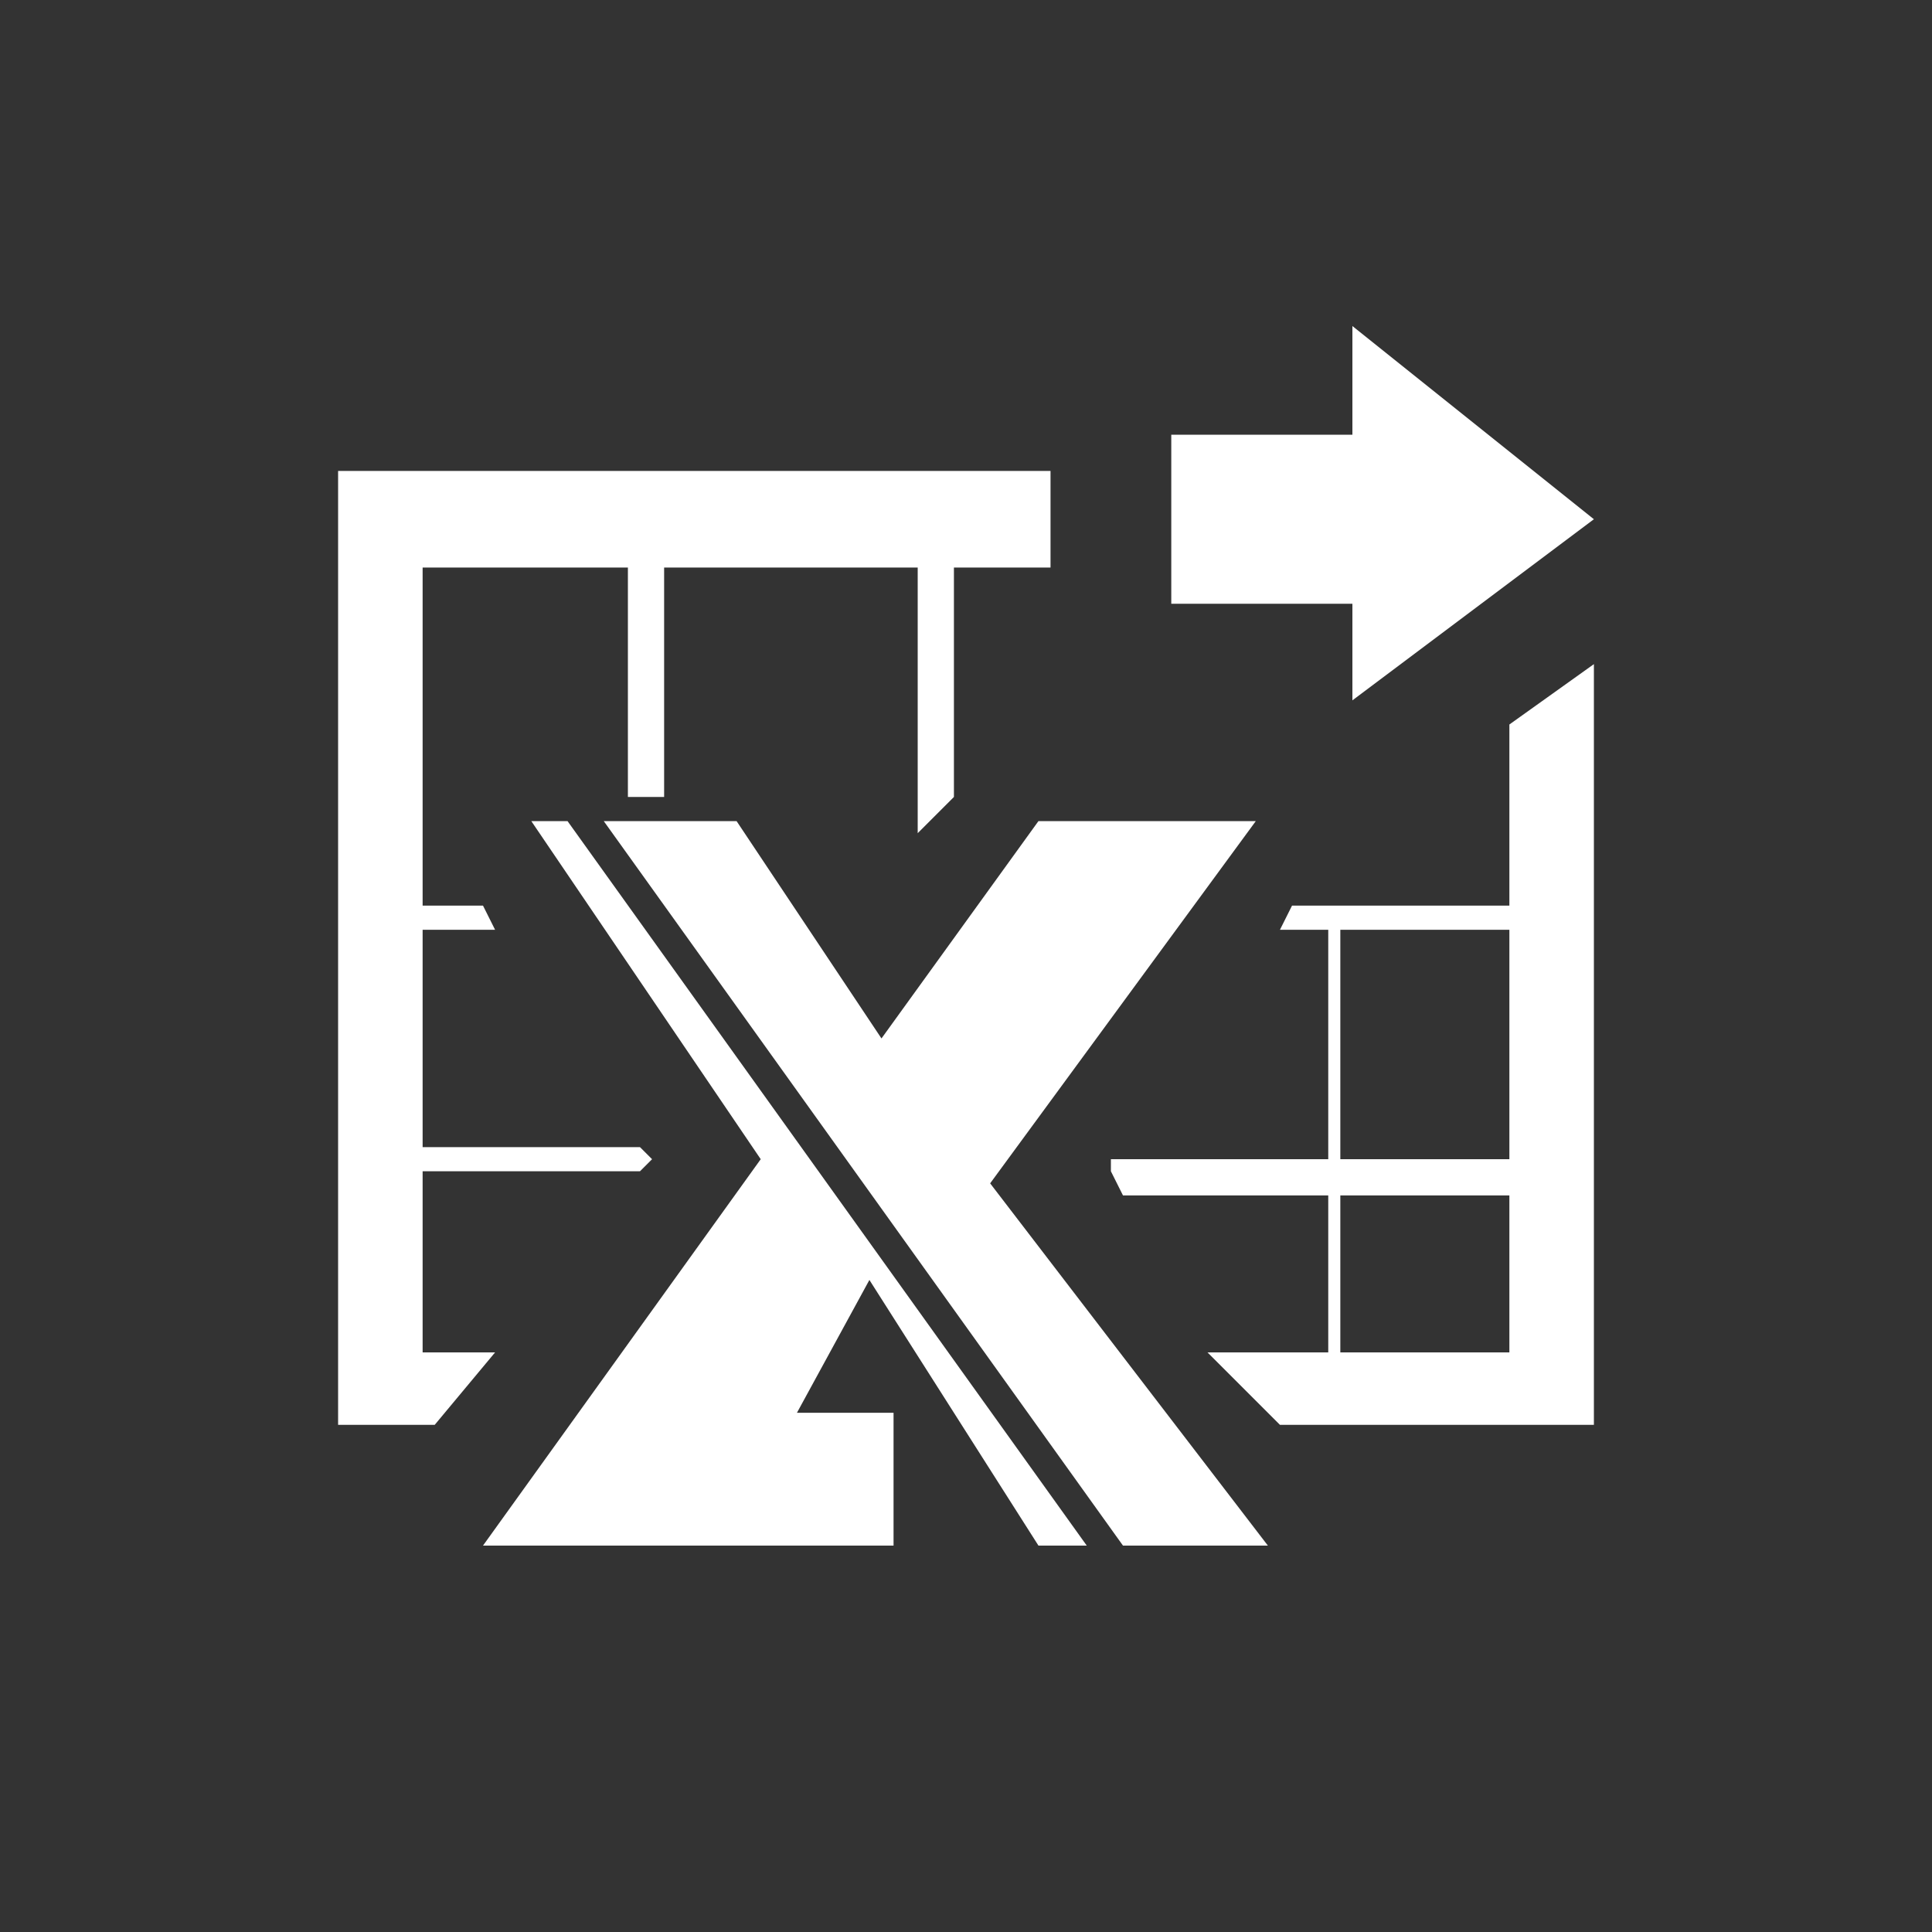
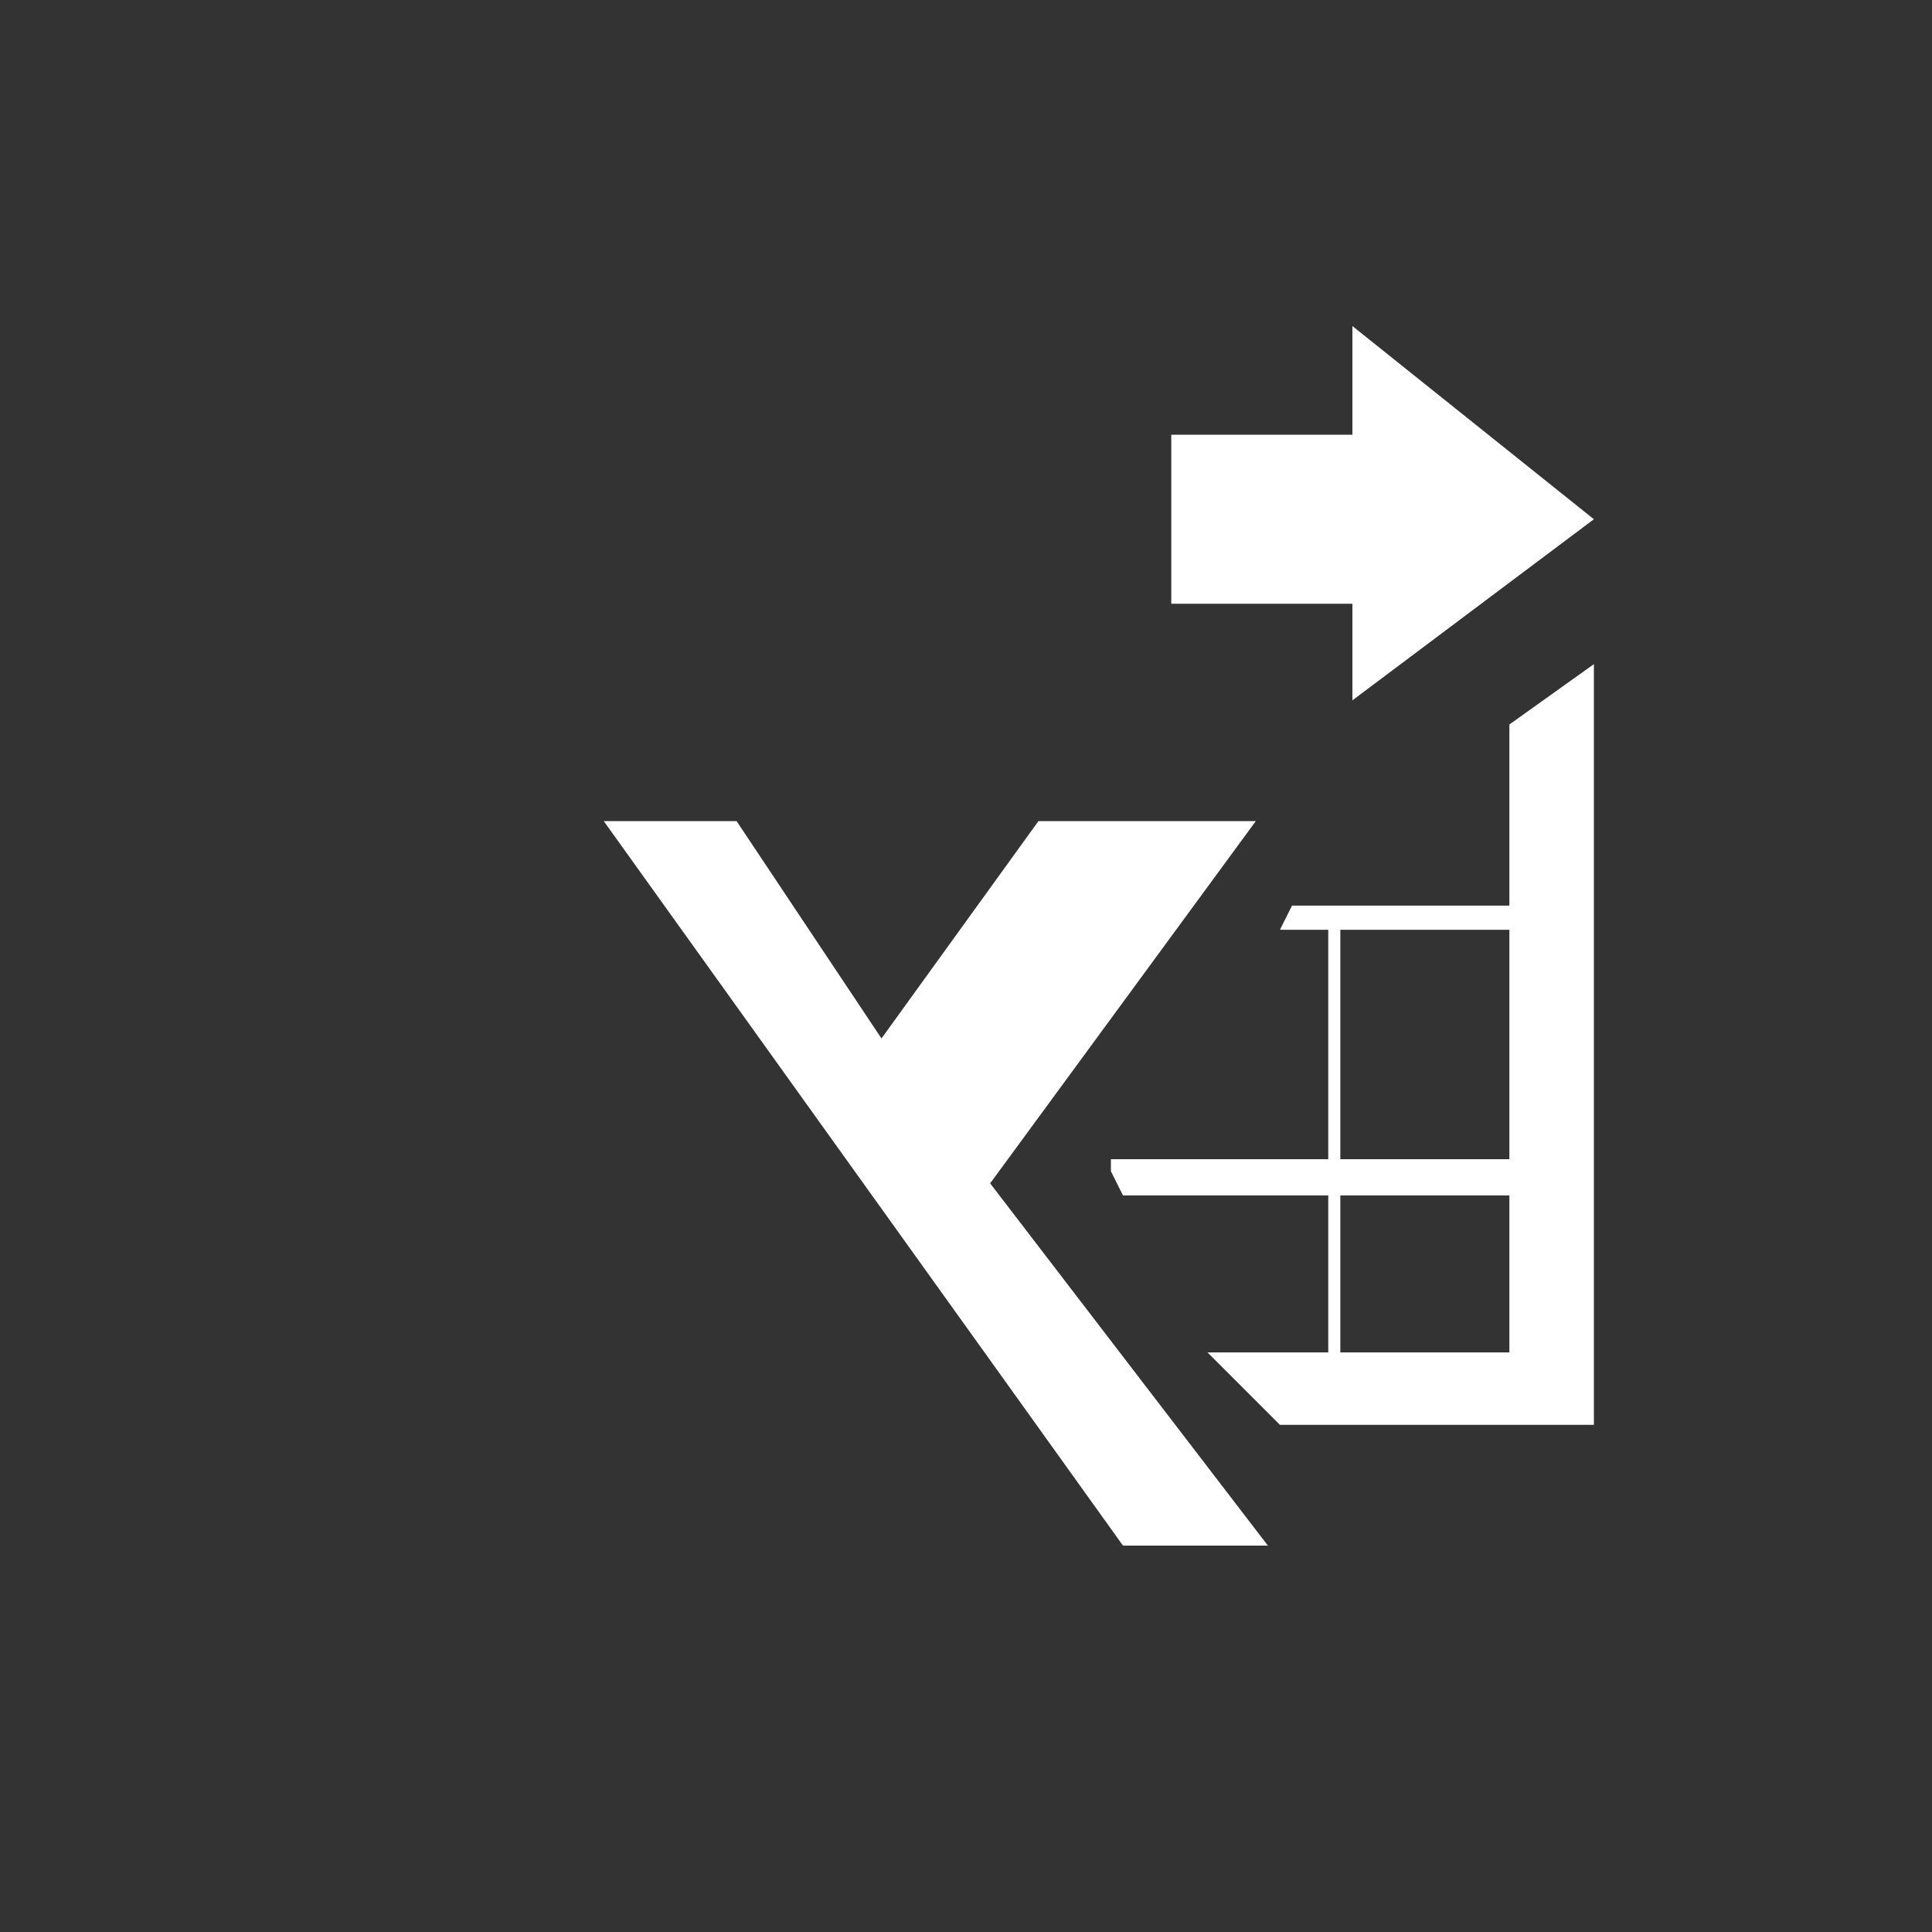
<svg xmlns="http://www.w3.org/2000/svg" version="1.1" id="Layer_1" x="0px" y="0px" viewBox="0 0 16 16" style="enable-background:new 0 0 16 16;" xml:space="preserve">
  <rect x="0" y="0" width="16" height="16" fill="#333333" stroke="none" />
  <style type="text/css">
	.st0{fill:#FFFFFF;}
</style>
  <g>
    <g>
      <g>
        <path class="st0" d="M12.5,6v1.5h-1.8l-0.1,0.2H11v1.9H9.2L9.2,9.7l0.1,0.2H11v1.3h-1l0.6,0.6h2.6V5.5L12.5,6z M12.5,11.2h-1.4     V9.9h1.4V11.2z M12.5,9.6h-1.4V7.7h1.4V9.6z" />
        <polygon class="st0" points="3.3,11.5 3.3,11.6 3.3,11.6    " />
      </g>
-       <polygon class="st0" points="2.8,3.9 2.8,11.2 2.8,11.8 2.8,11.8 3.6,11.8 4.1,11.2 3.5,11.2 3.5,9.7 5.3,9.7 5.4,9.6 5.3,9.5     3.5,9.5 3.5,7.7 4.1,7.7 4,7.5 3.5,7.5 3.5,4.7 5.2,4.7 5.2,6.6 5.5,6.6 5.5,4.7 7.6,4.7 7.6,6.9 7.9,6.6 7.9,4.7 8.7,4.7     8.7,3.9   " />
      <g>
        <polygon class="st0" points="10.5,12.8 8.2,9.8 10.4,6.8 8.6,6.8 7.3,8.6 6.1,6.8 5,6.8 9.3,12.8    " />
-         <polygon class="st0" points="4.4,6.8 6.3,9.6 4,12.8 5.1,12.8 5.9,12.8 7.4,12.8 7.4,11.7 6.6,11.7 7.2,10.6 8.6,12.8 9,12.8      4.7,6.8    " />
      </g>
    </g>
    <polygon class="st0" points="11.2,3.6 9.7,3.6 9.7,5 11.2,5 11.2,5.8 13.2,4.3 11.2,2.7  " />
  </g>
</svg>